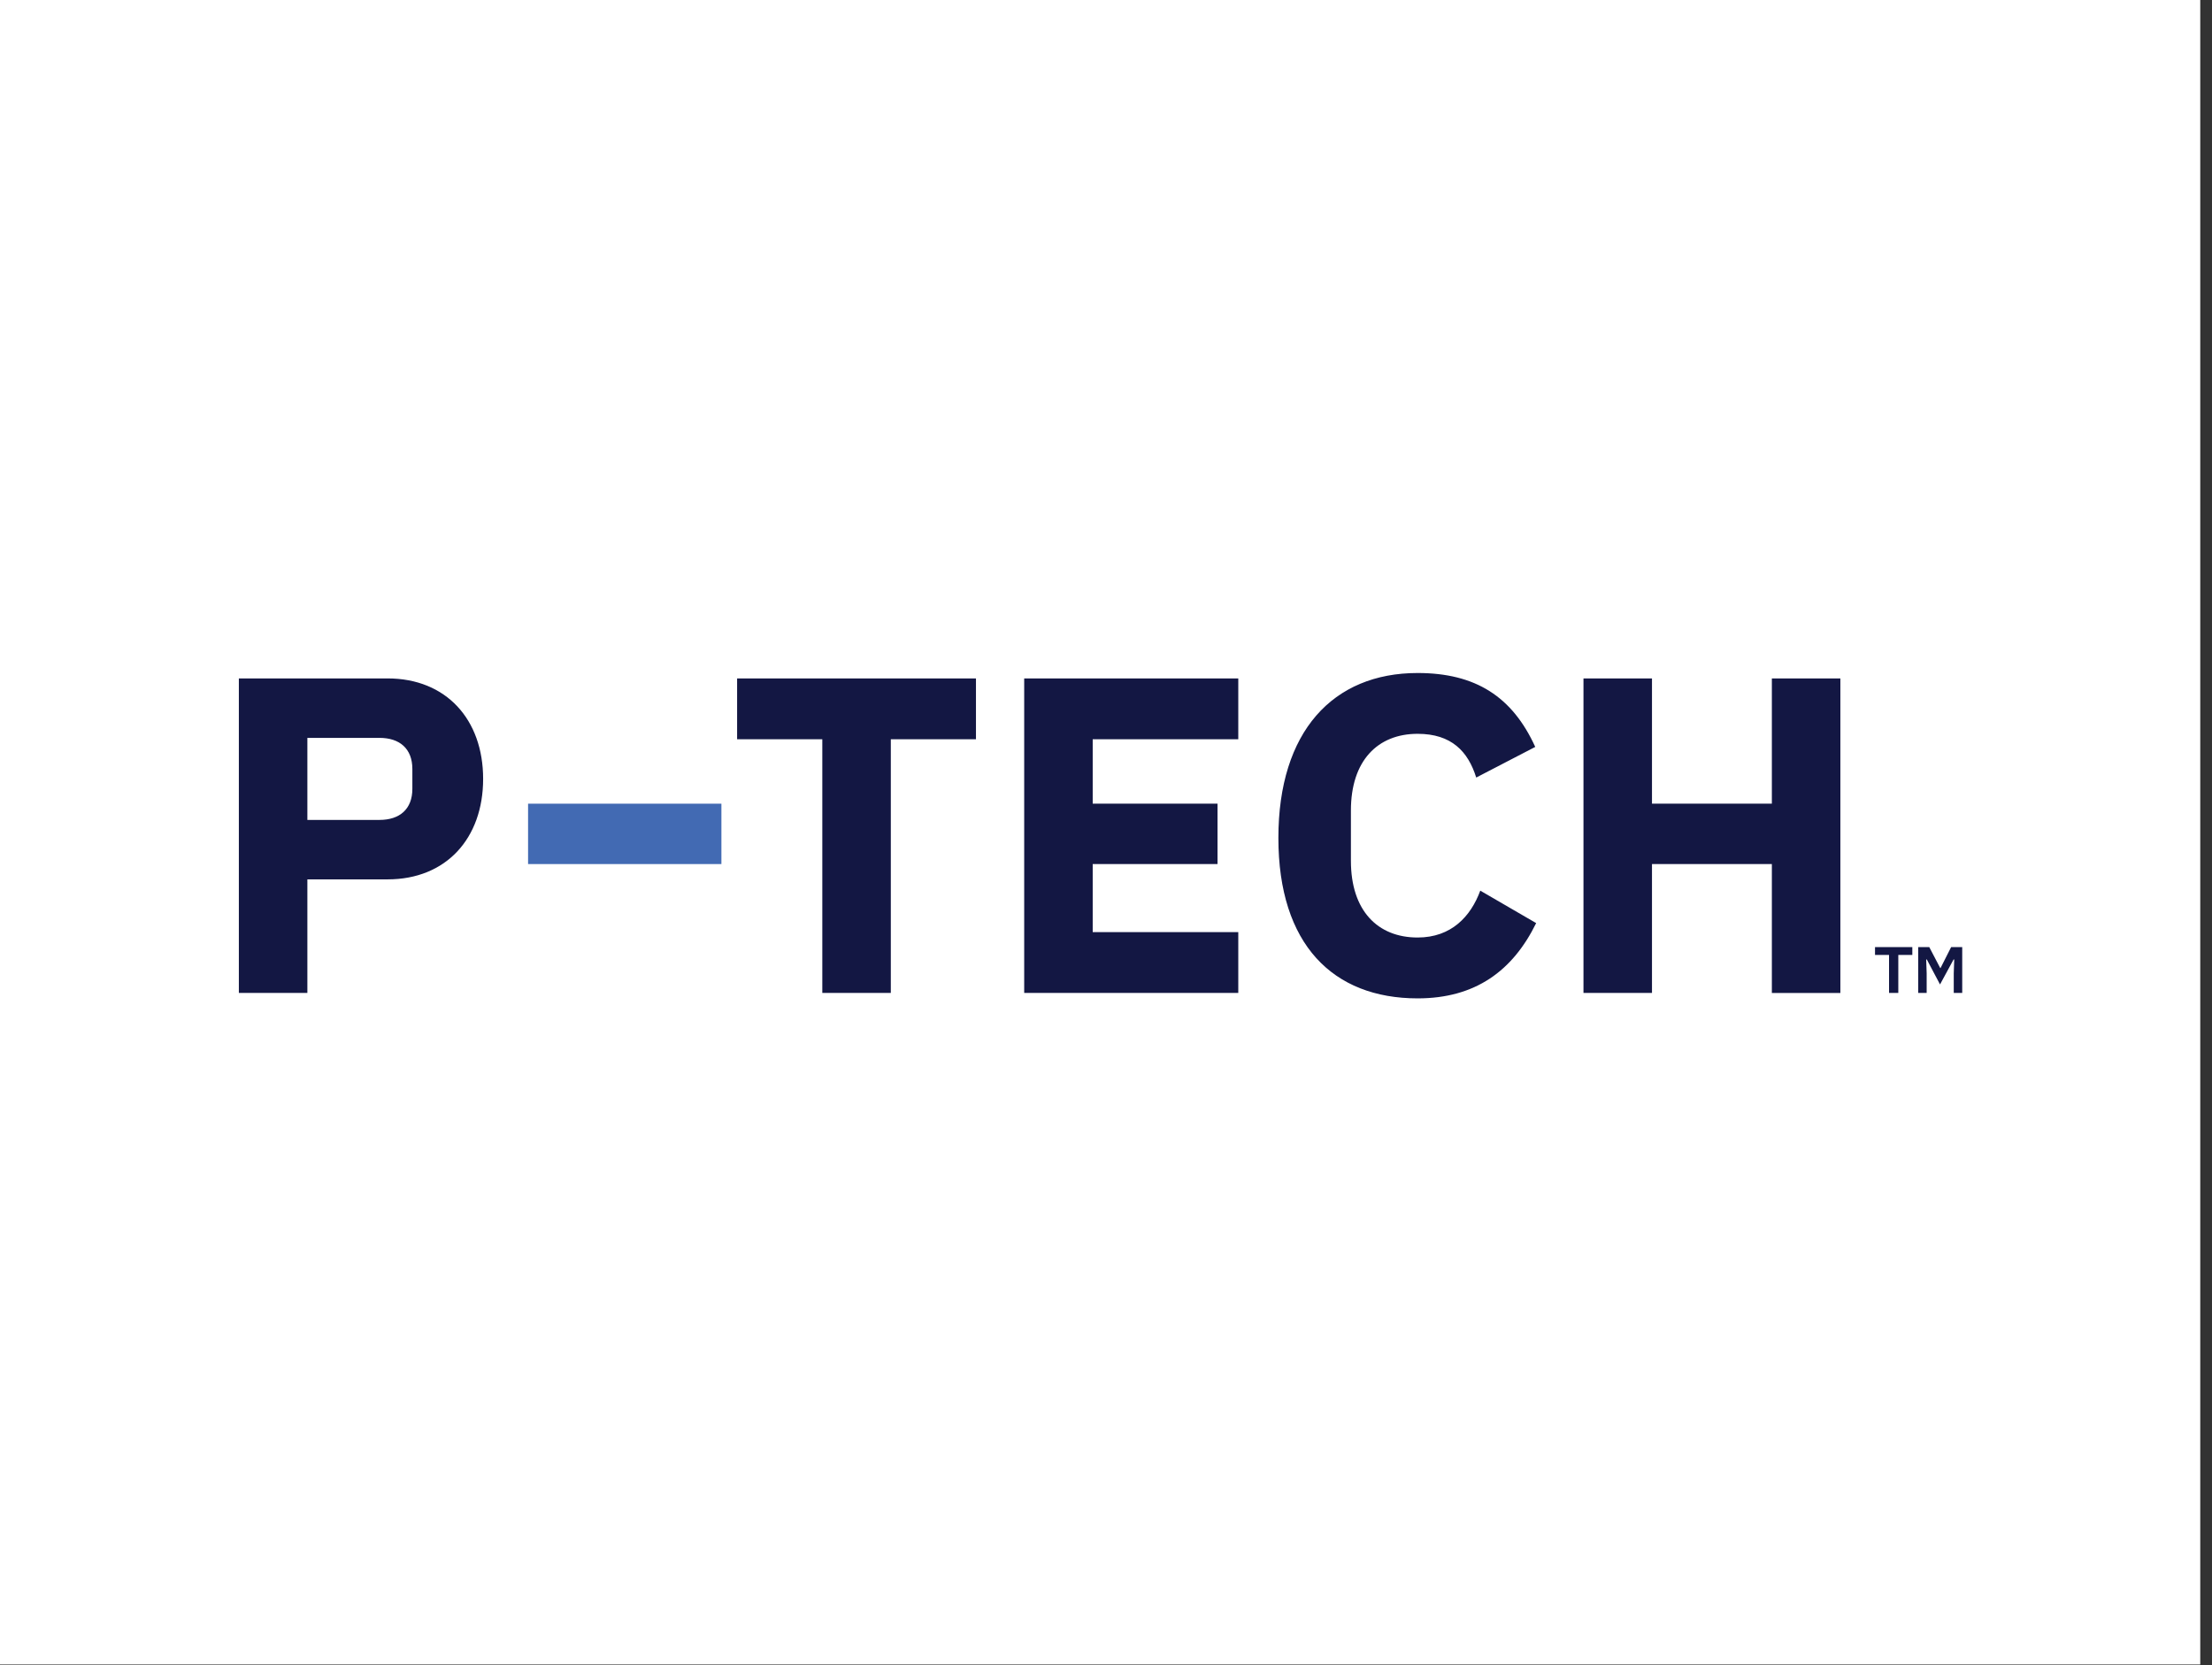
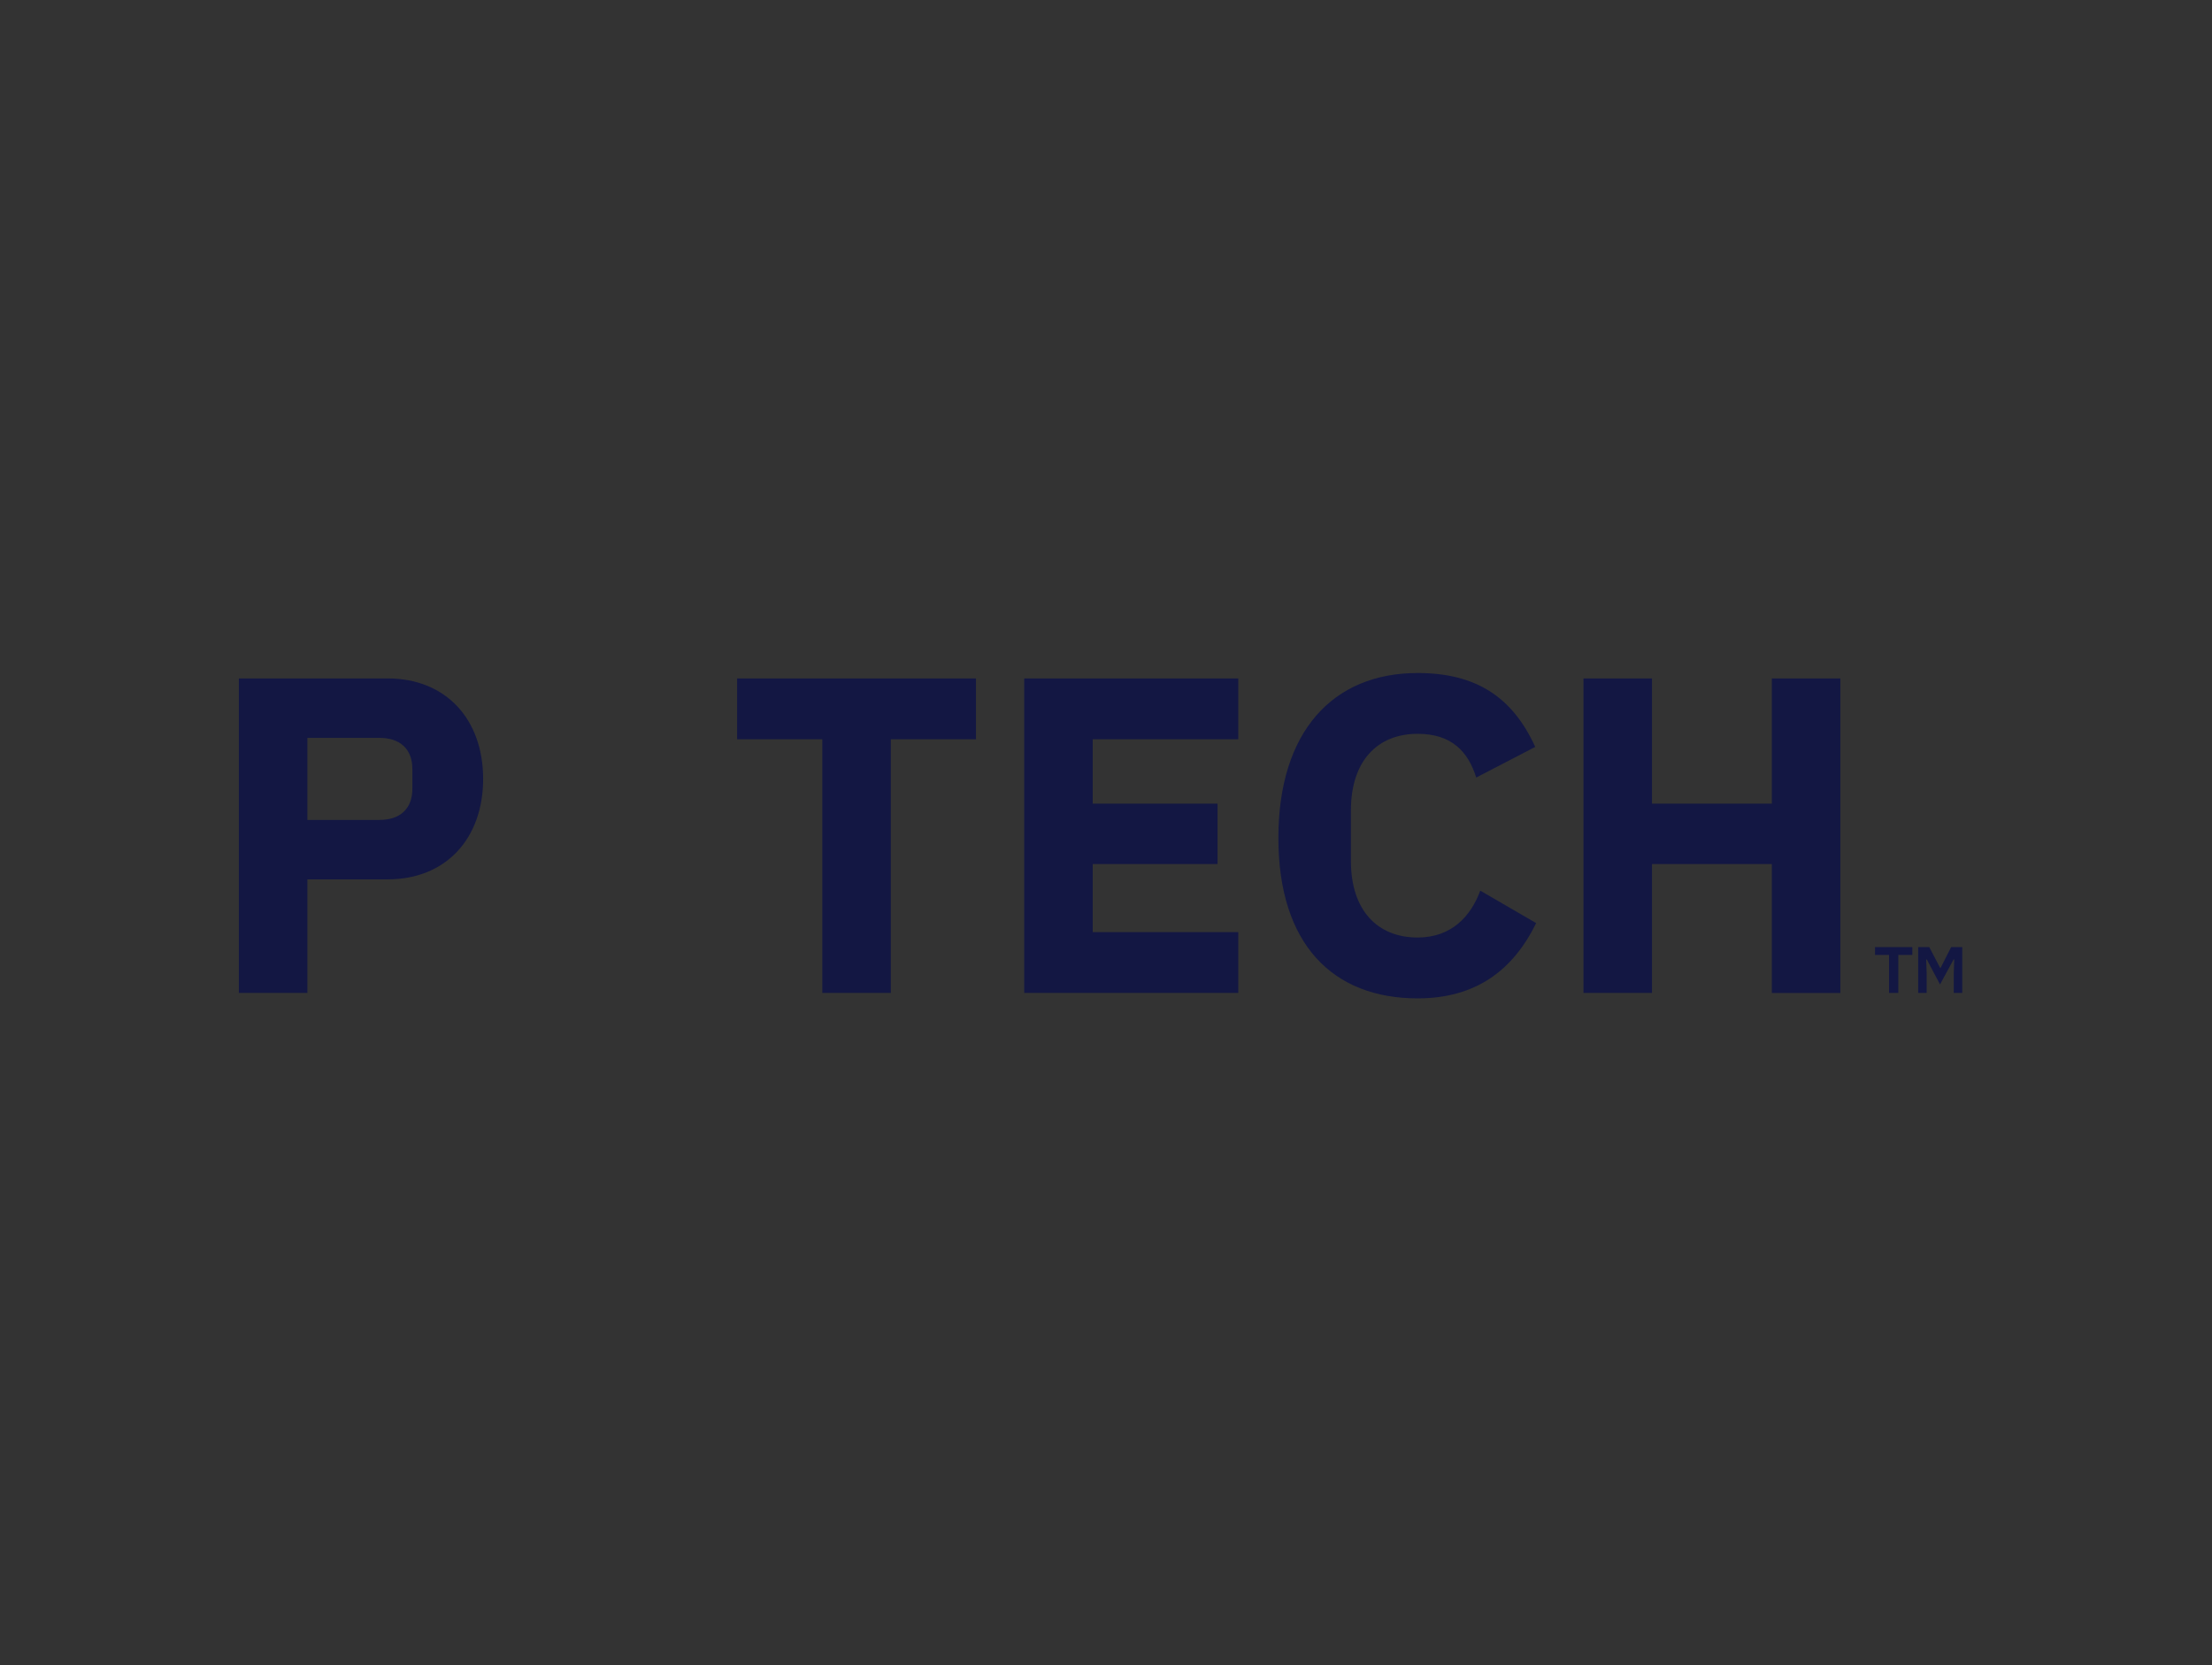
<svg xmlns="http://www.w3.org/2000/svg" width="174" height="131" viewBox="0 0 174 131" fill="none">
  <rect x="0" y="0" width="174" height="131" fill="#333333" stroke="none" />
-   <rect width="173.076" height="130.946" transform="matrix(1 0 0 -1 0 130.946)" fill="white" />
  <path d="M18.789 78.117V53.372H30.488C35.096 53.372 38.004 56.599 38.004 61.276C38.004 65.954 35.096 69.181 30.488 69.181H24.178V78.113H18.789V78.117ZM24.178 64.504H29.849C31.443 64.504 32.437 63.655 32.437 62.057V60.496C32.437 58.902 31.443 58.049 29.849 58.049H24.178V64.5V64.504ZM70.073 58.156V78.113H64.684V58.156H57.982V53.372H76.771V58.156H70.069H70.073ZM80.565 78.113V53.372H97.405V58.156H85.954V63.225H95.773V67.975H85.954V73.329H97.405V78.113H80.565ZM100.56 65.92C100.56 57.554 104.849 52.946 111.513 52.946C116.05 52.946 118.957 54.791 120.765 58.761L116.122 61.17C115.482 59.115 114.173 57.73 111.513 57.73C108.358 57.73 106.265 59.857 106.265 63.758V67.727C106.265 71.628 108.358 73.755 111.513 73.755C114.173 73.755 115.696 72.089 116.441 70.068L120.837 72.621C118.995 76.378 116.05 78.543 111.513 78.543C104.849 78.543 100.56 74.288 100.56 65.923V65.92ZM139.378 67.975H129.948V78.113H124.559V53.372H129.948V63.225H139.378V53.372H144.767V78.117H139.378V67.978V67.975ZM149.324 78.113V75.127H150.427V74.511H147.492V75.127H148.596V78.113H149.328H149.324ZM151.555 78.113V76.574L151.517 75.484H151.568L152.606 77.447L153.672 75.484H153.723L153.686 76.574V78.113H154.352V74.511H153.479L152.648 76.154H152.62L151.761 74.511H150.888V78.113H151.555Z" fill="#131743" />
-   <path d="M56.747 63.227H41.539V67.977H56.747V63.227Z" fill="#426AB3" />
</svg>